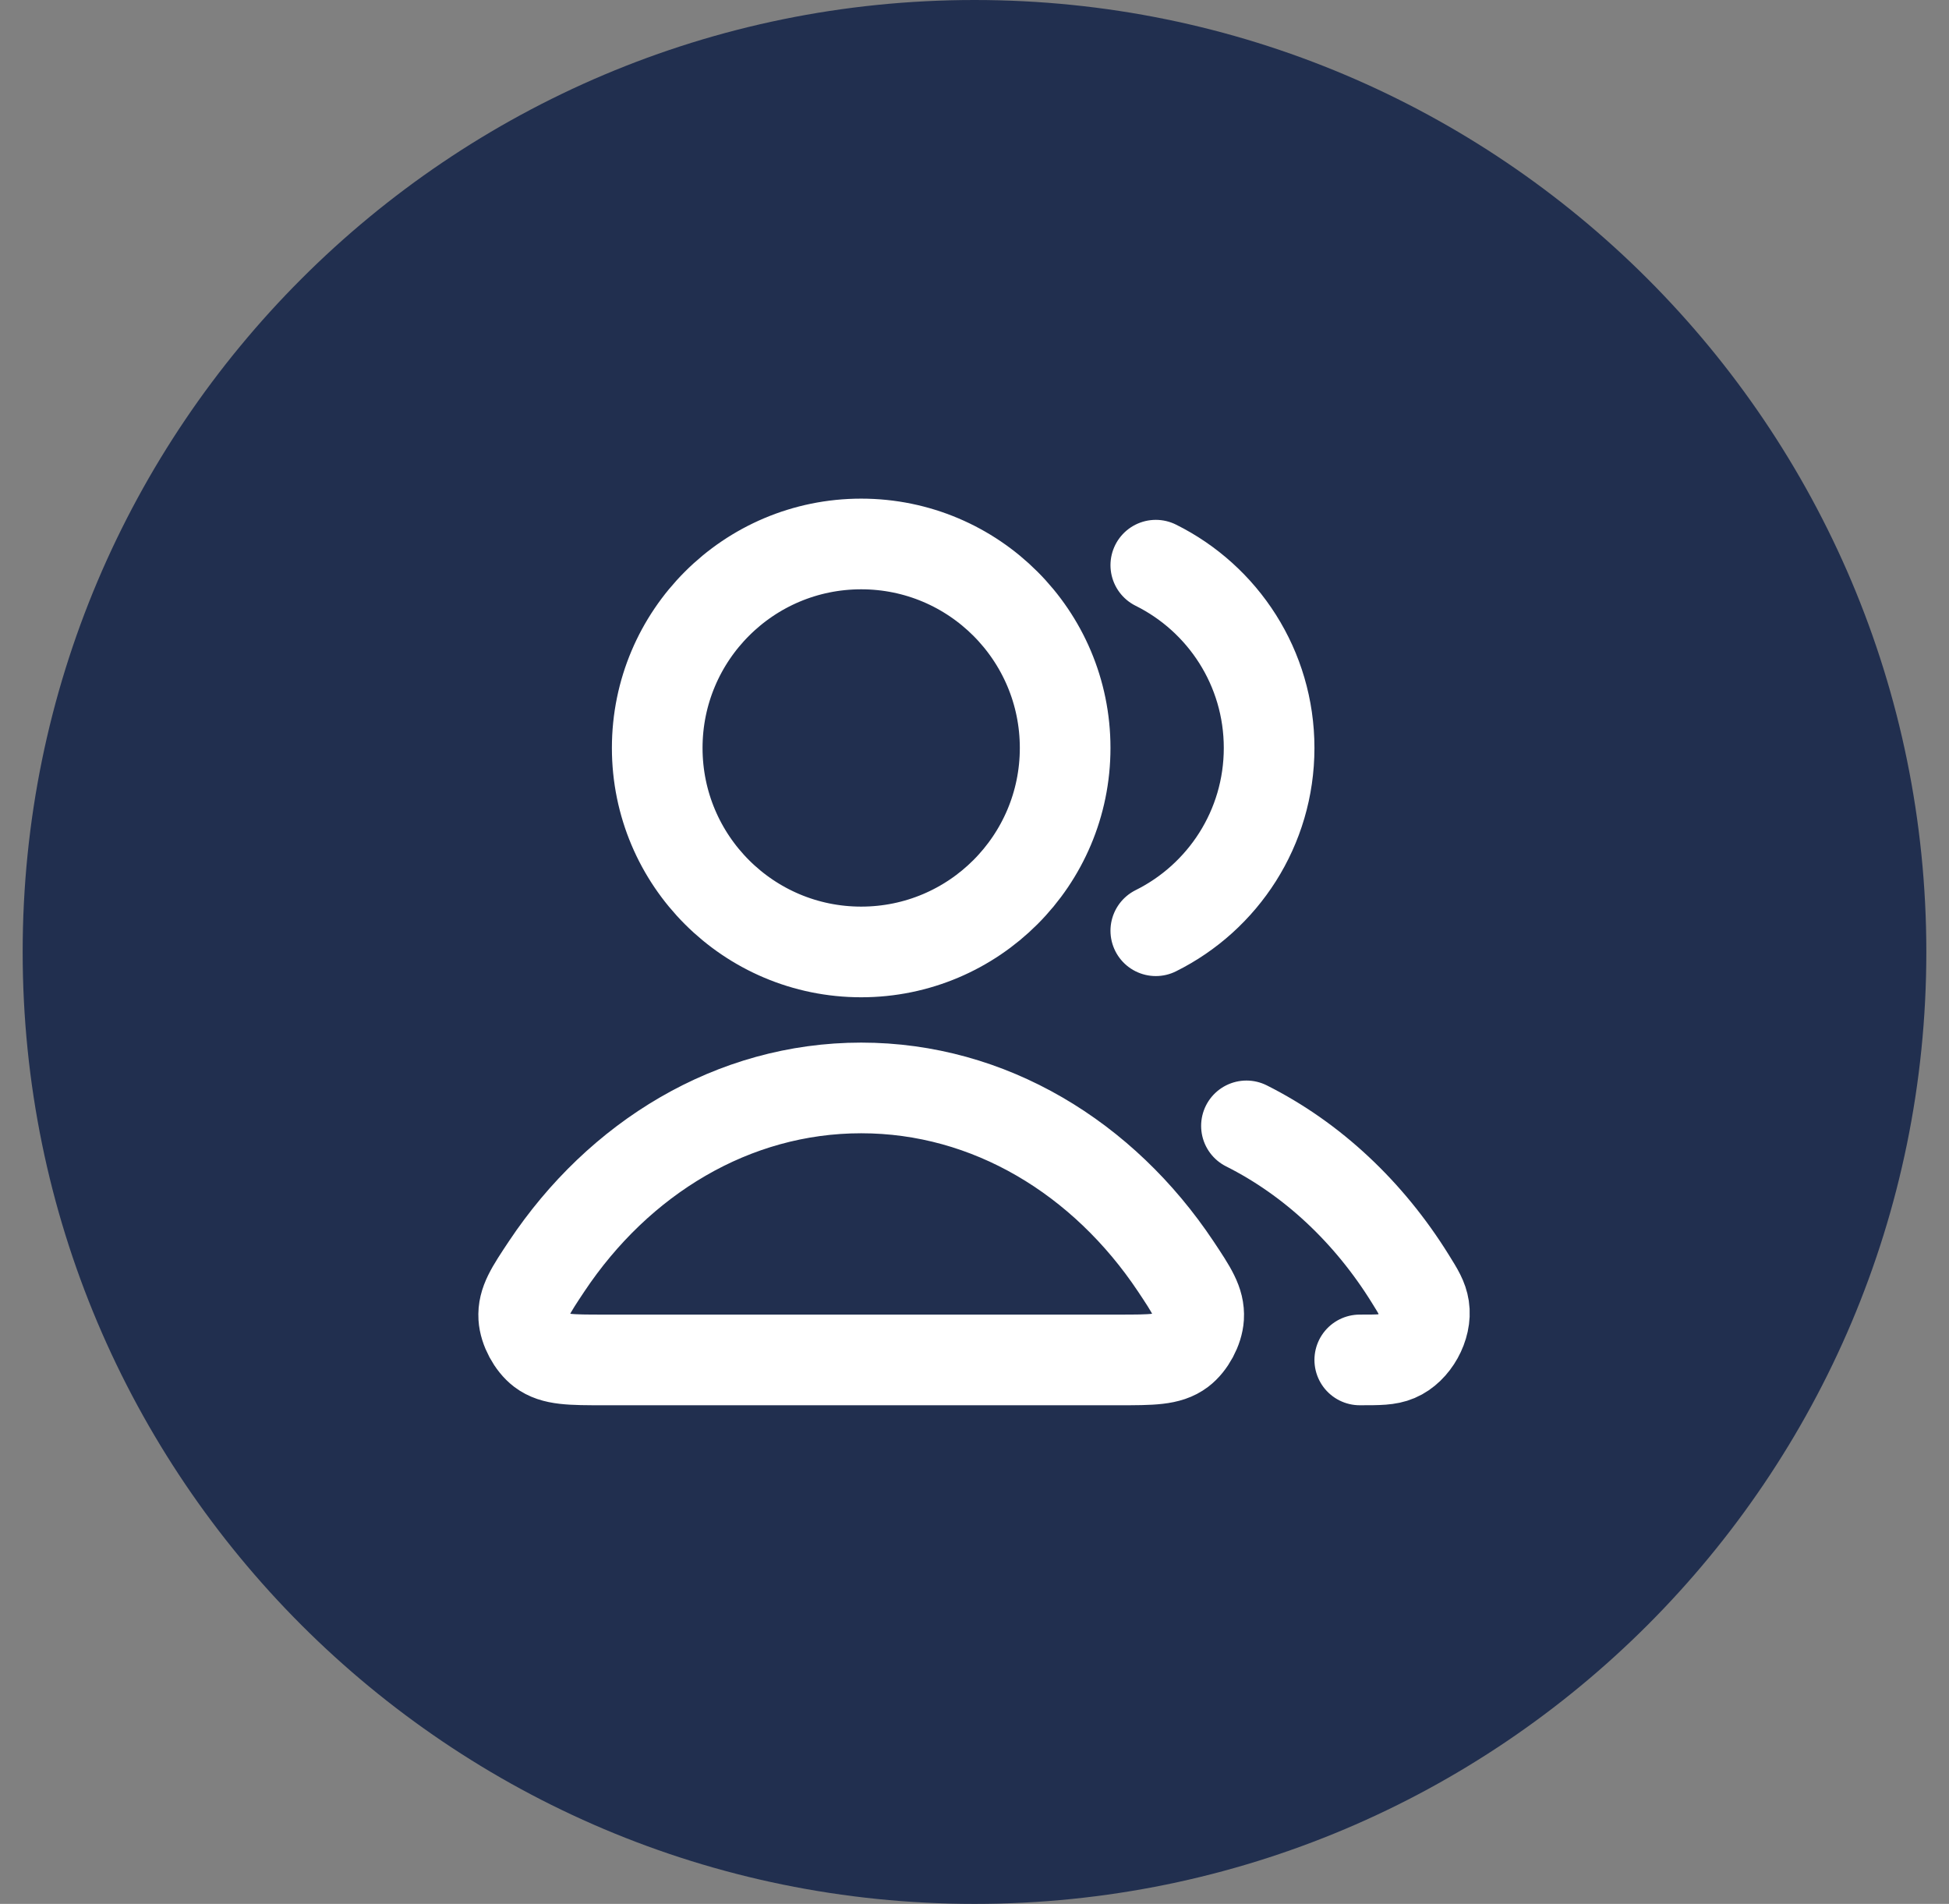
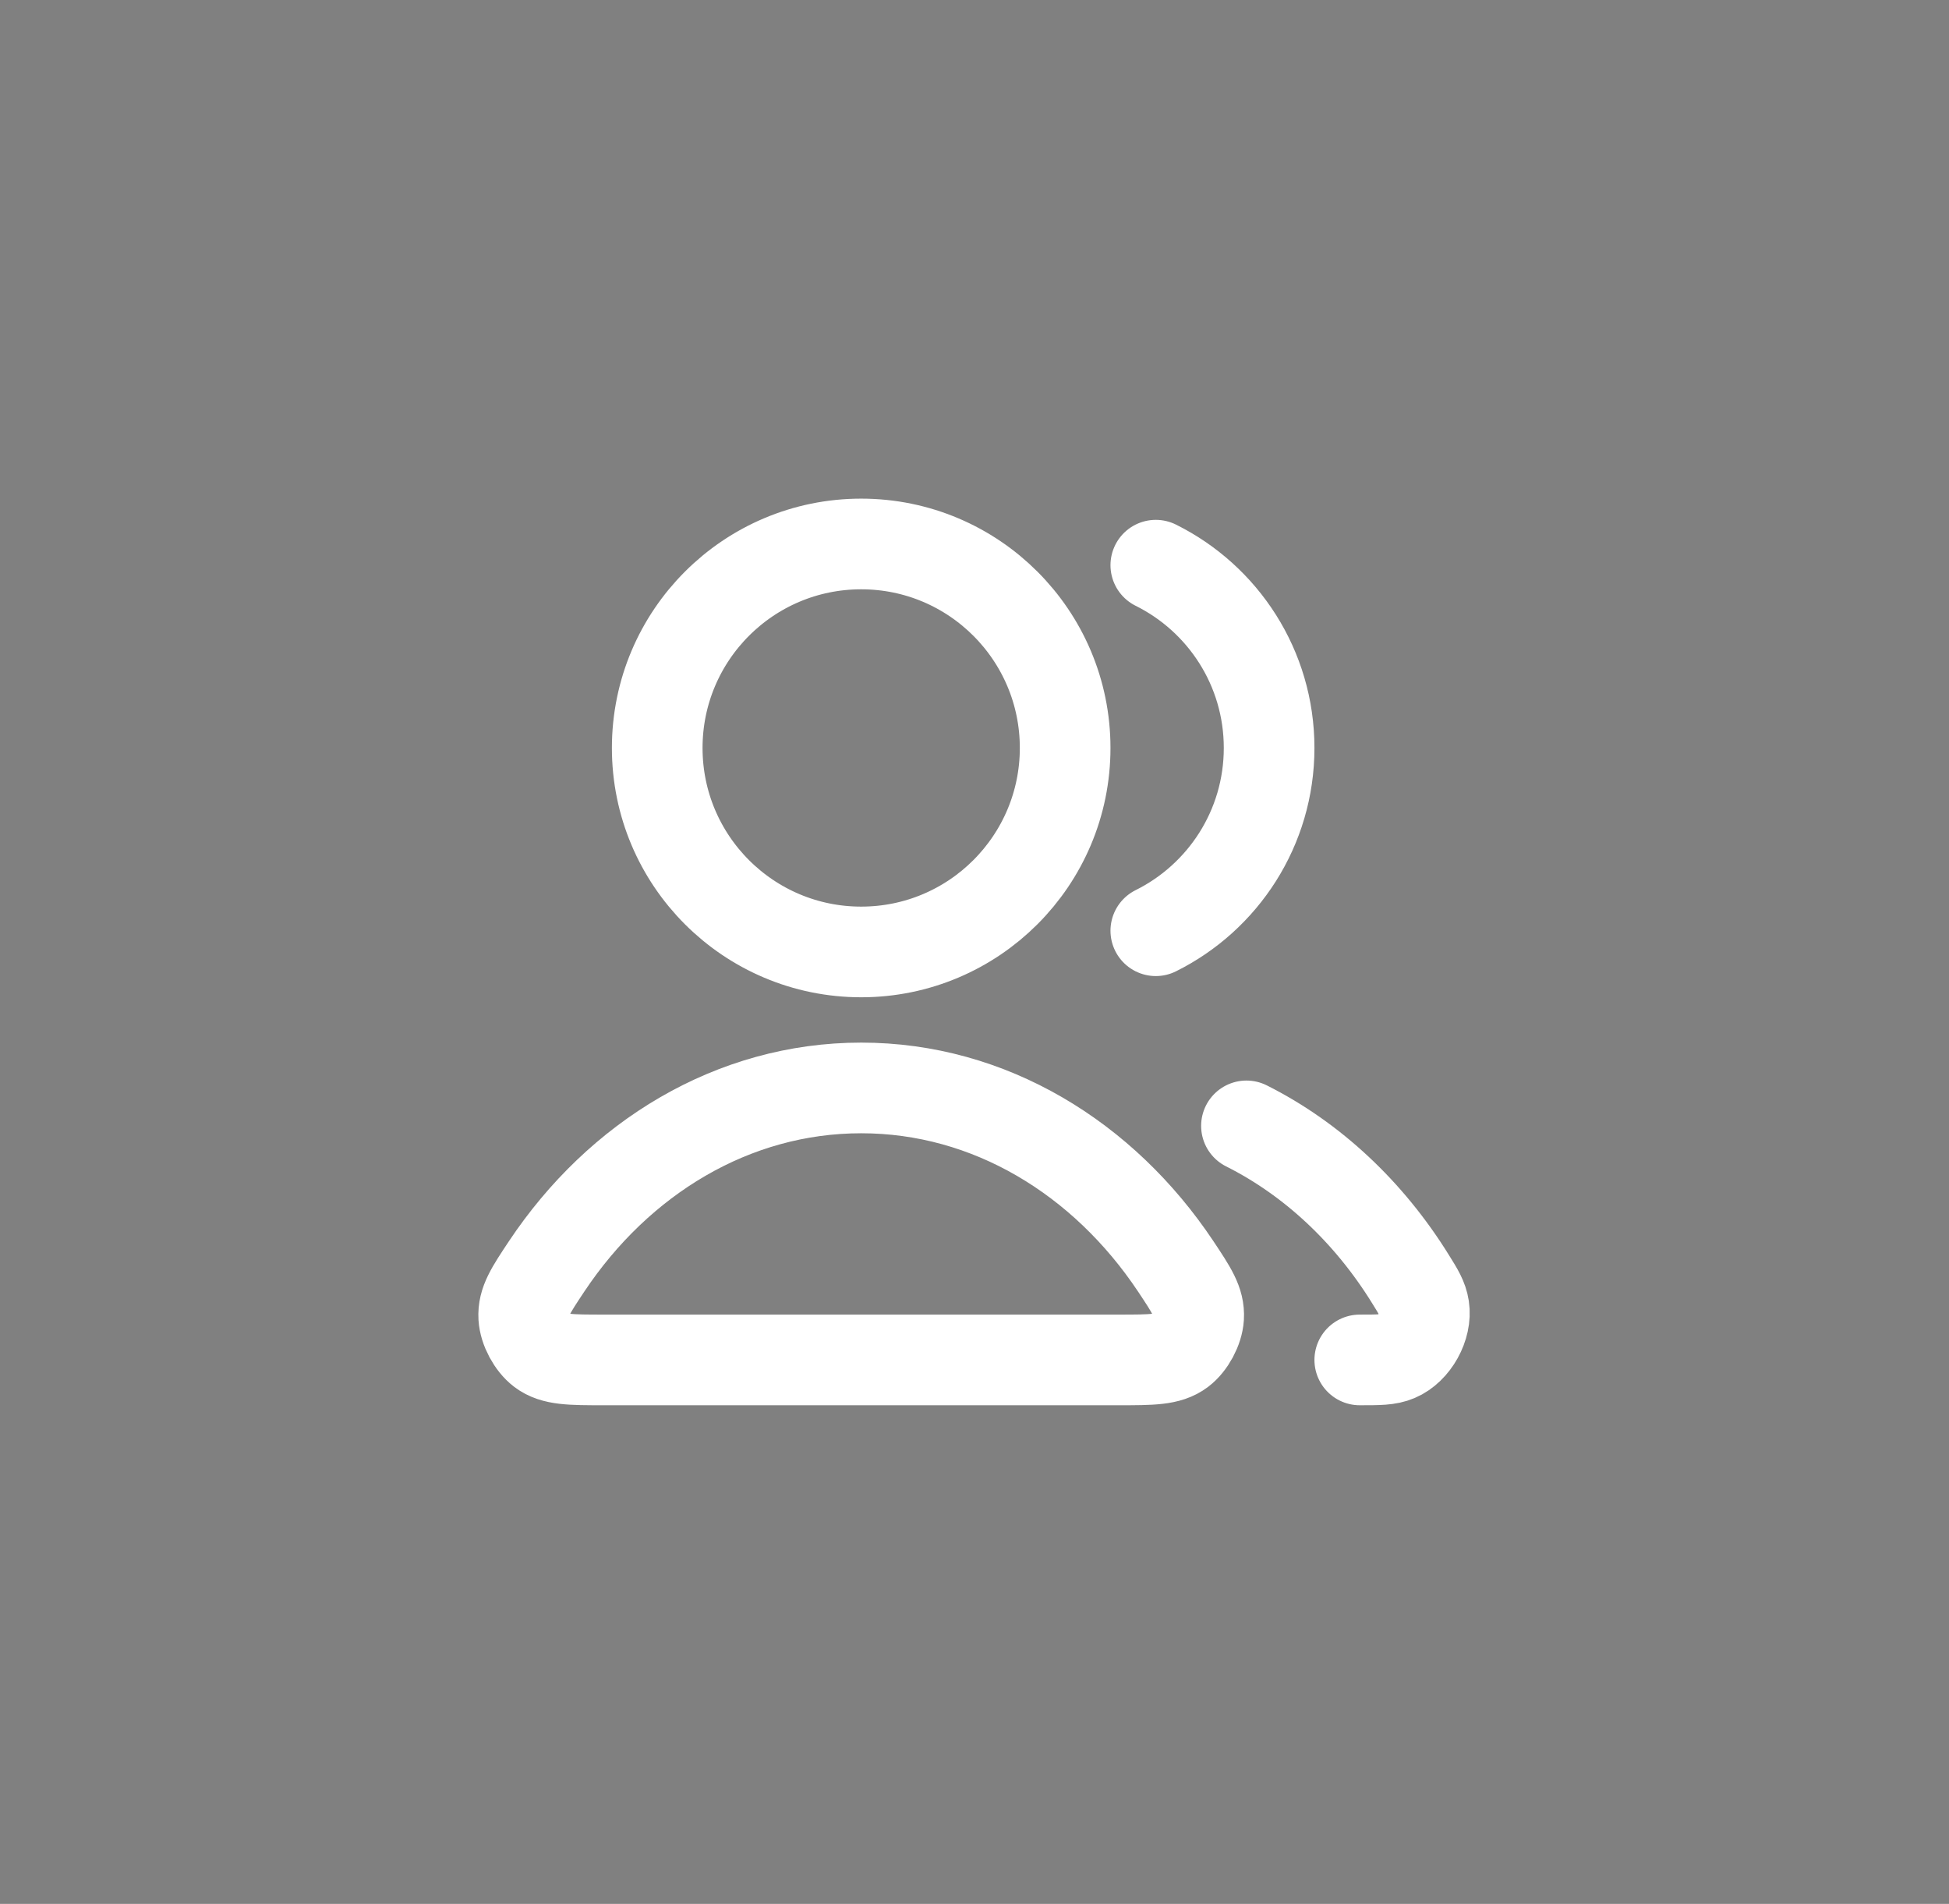
<svg xmlns="http://www.w3.org/2000/svg" width="43" height="42" viewBox="0 0 43 42" fill="none">
  <rect x="0" y="0" width="43" height="42" fill="#808080" stroke="none" />
-   <path d="M42.5 21C42.5 32.598 33.098 42 21.5 42C9.902 42 0.5 32.598 0.5 21C0.5 9.402 9.902 0 21.5 0C33.098 0 42.5 9.402 42.5 21Z" fill="#212F4F" />
  <path d="M27.5 24.837C28.956 25.568 30.204 26.742 31.115 28.21C31.296 28.5 31.386 28.646 31.417 28.847C31.48 29.256 31.201 29.759 30.82 29.92C30.633 30 30.422 30 30 30M25.5 20.532C26.982 19.796 28 18.267 28 16.5C28 14.733 26.982 13.204 25.5 12.468M23.5 16.5C23.5 18.985 21.485 21 19 21C16.515 21 14.5 18.985 14.5 16.5C14.5 14.015 16.515 12 19 12C21.485 12 23.5 14.015 23.5 16.5ZM12.059 27.938C13.653 25.545 16.169 24 19 24C21.831 24 24.346 25.545 25.941 27.938C26.29 28.463 26.465 28.725 26.445 29.06C26.429 29.321 26.258 29.64 26.049 29.798C25.782 30 25.414 30 24.678 30H13.322C12.586 30 12.218 30 11.95 29.798C11.742 29.64 11.571 29.321 11.555 29.06C11.535 28.725 11.71 28.463 12.059 27.938Z" stroke="white" stroke-width="2" stroke-linecap="round" stroke-linejoin="round" />
</svg>